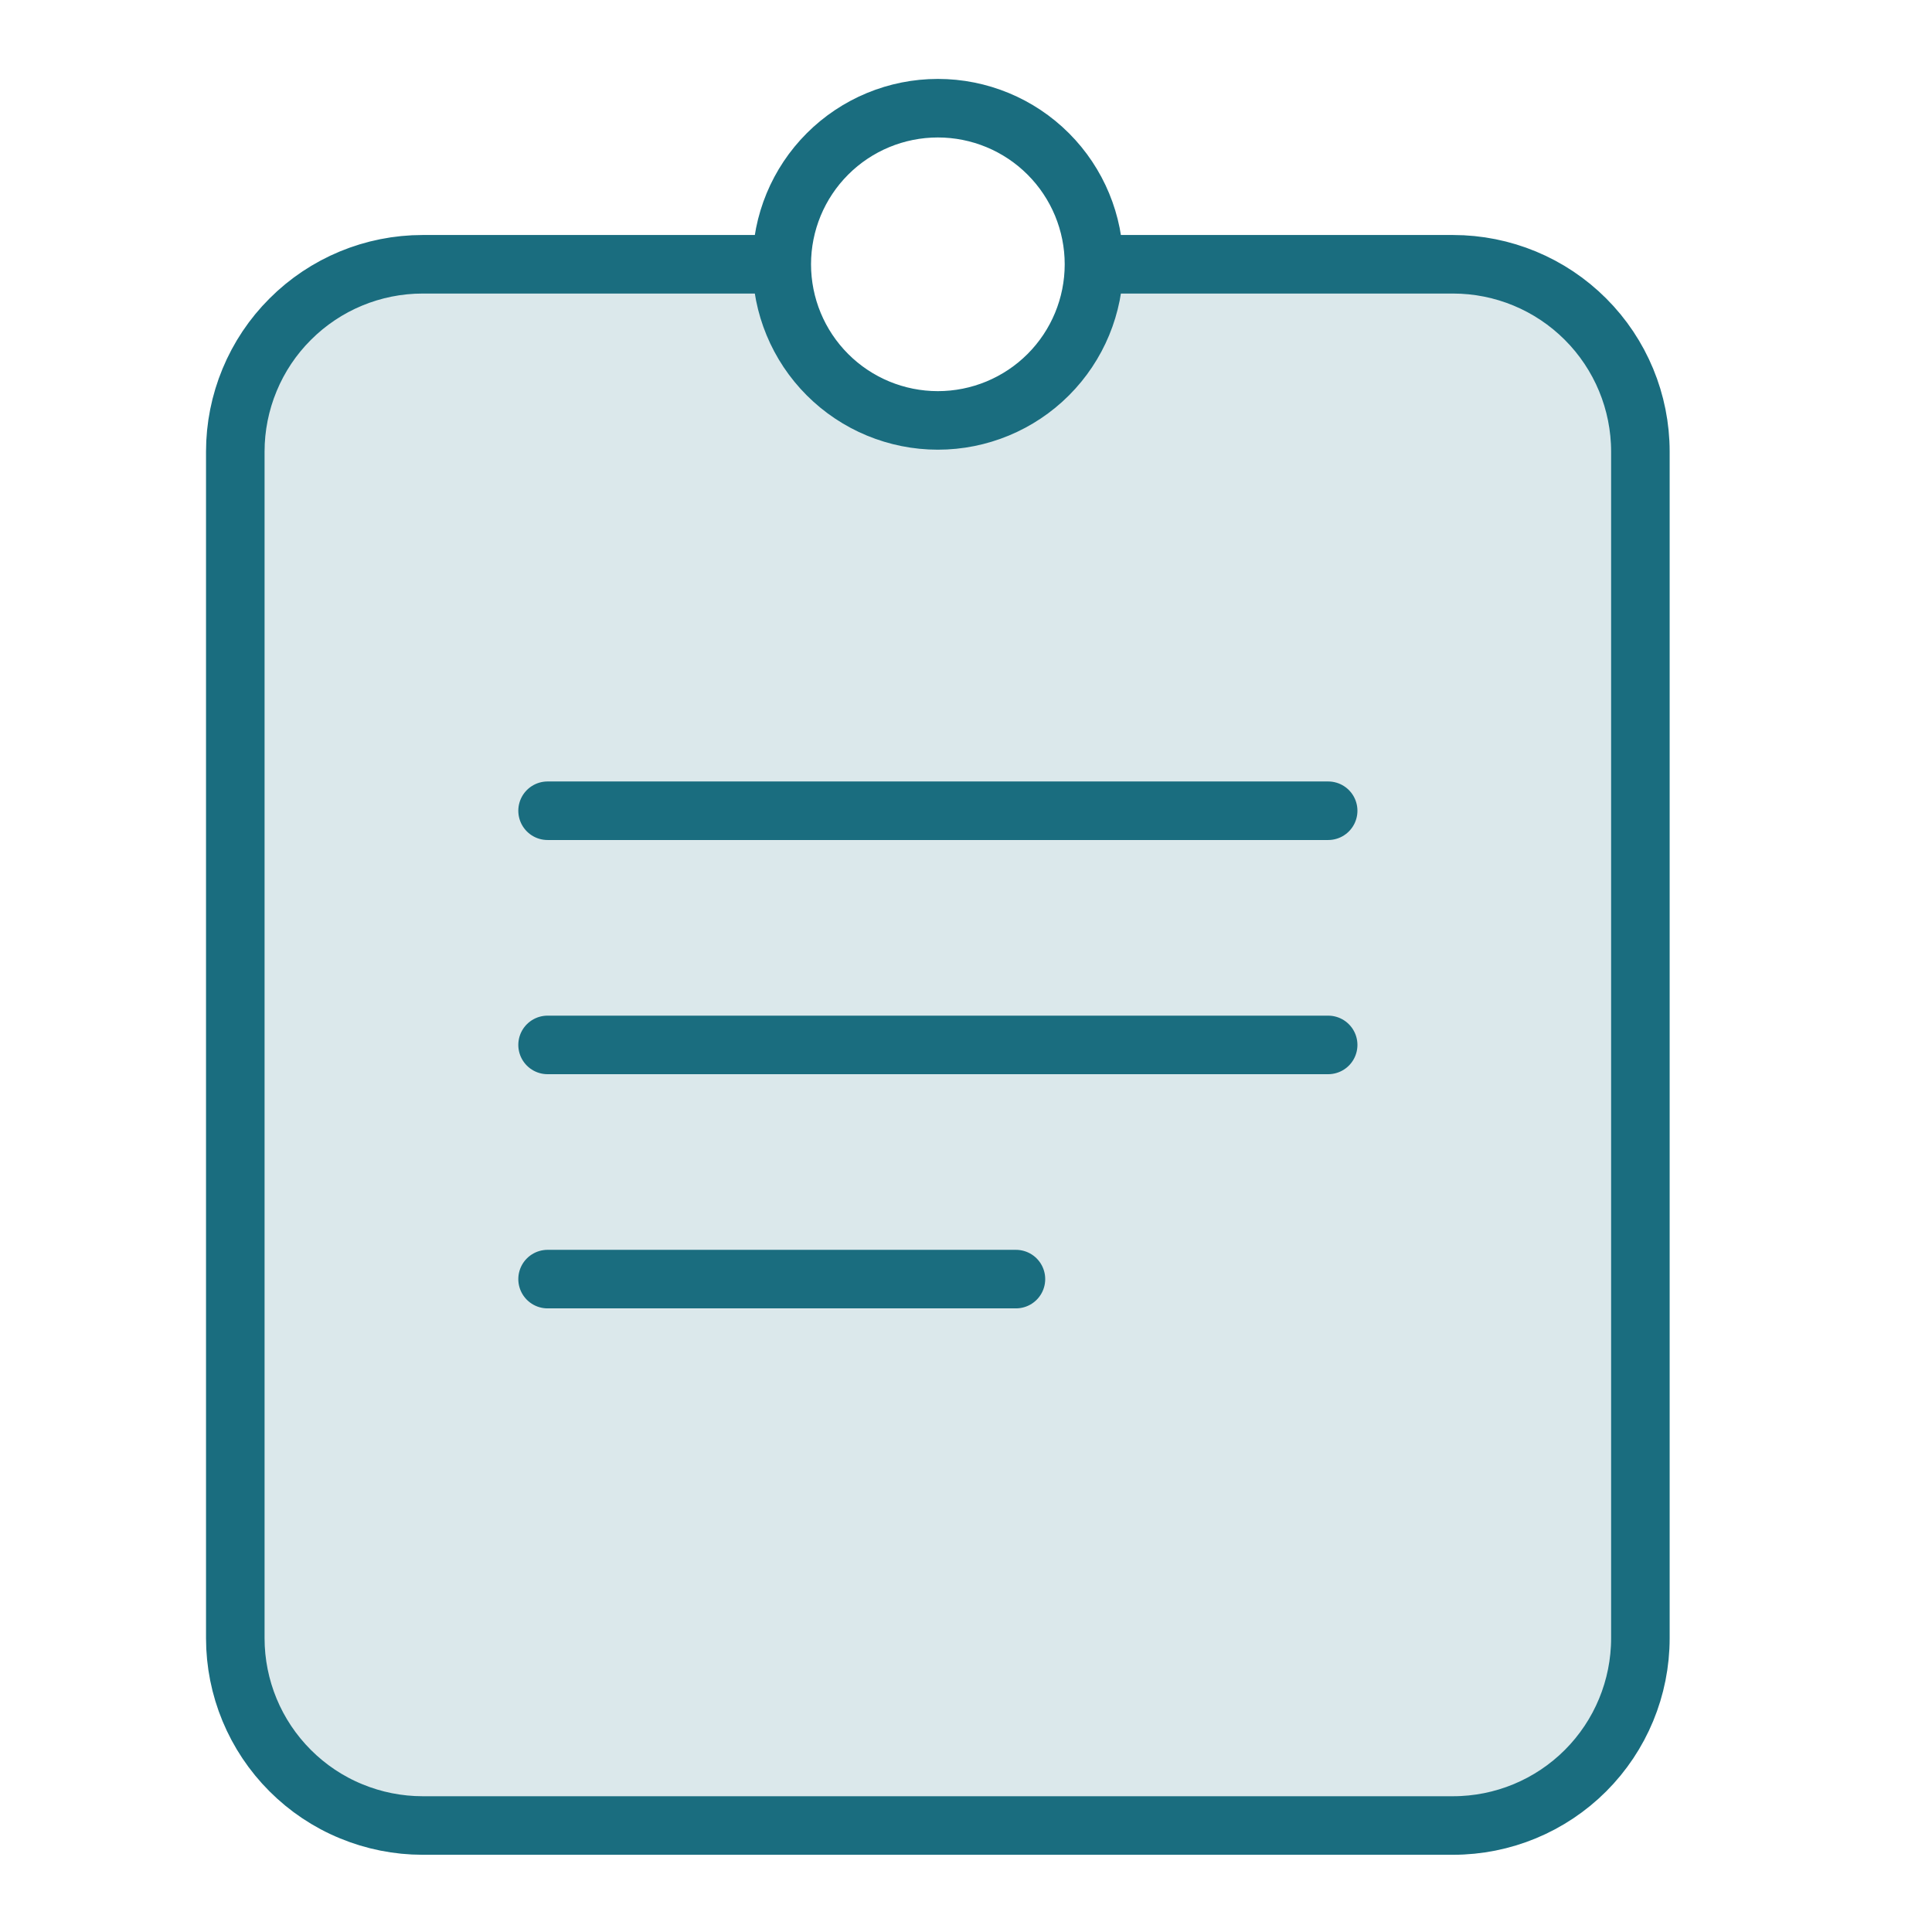
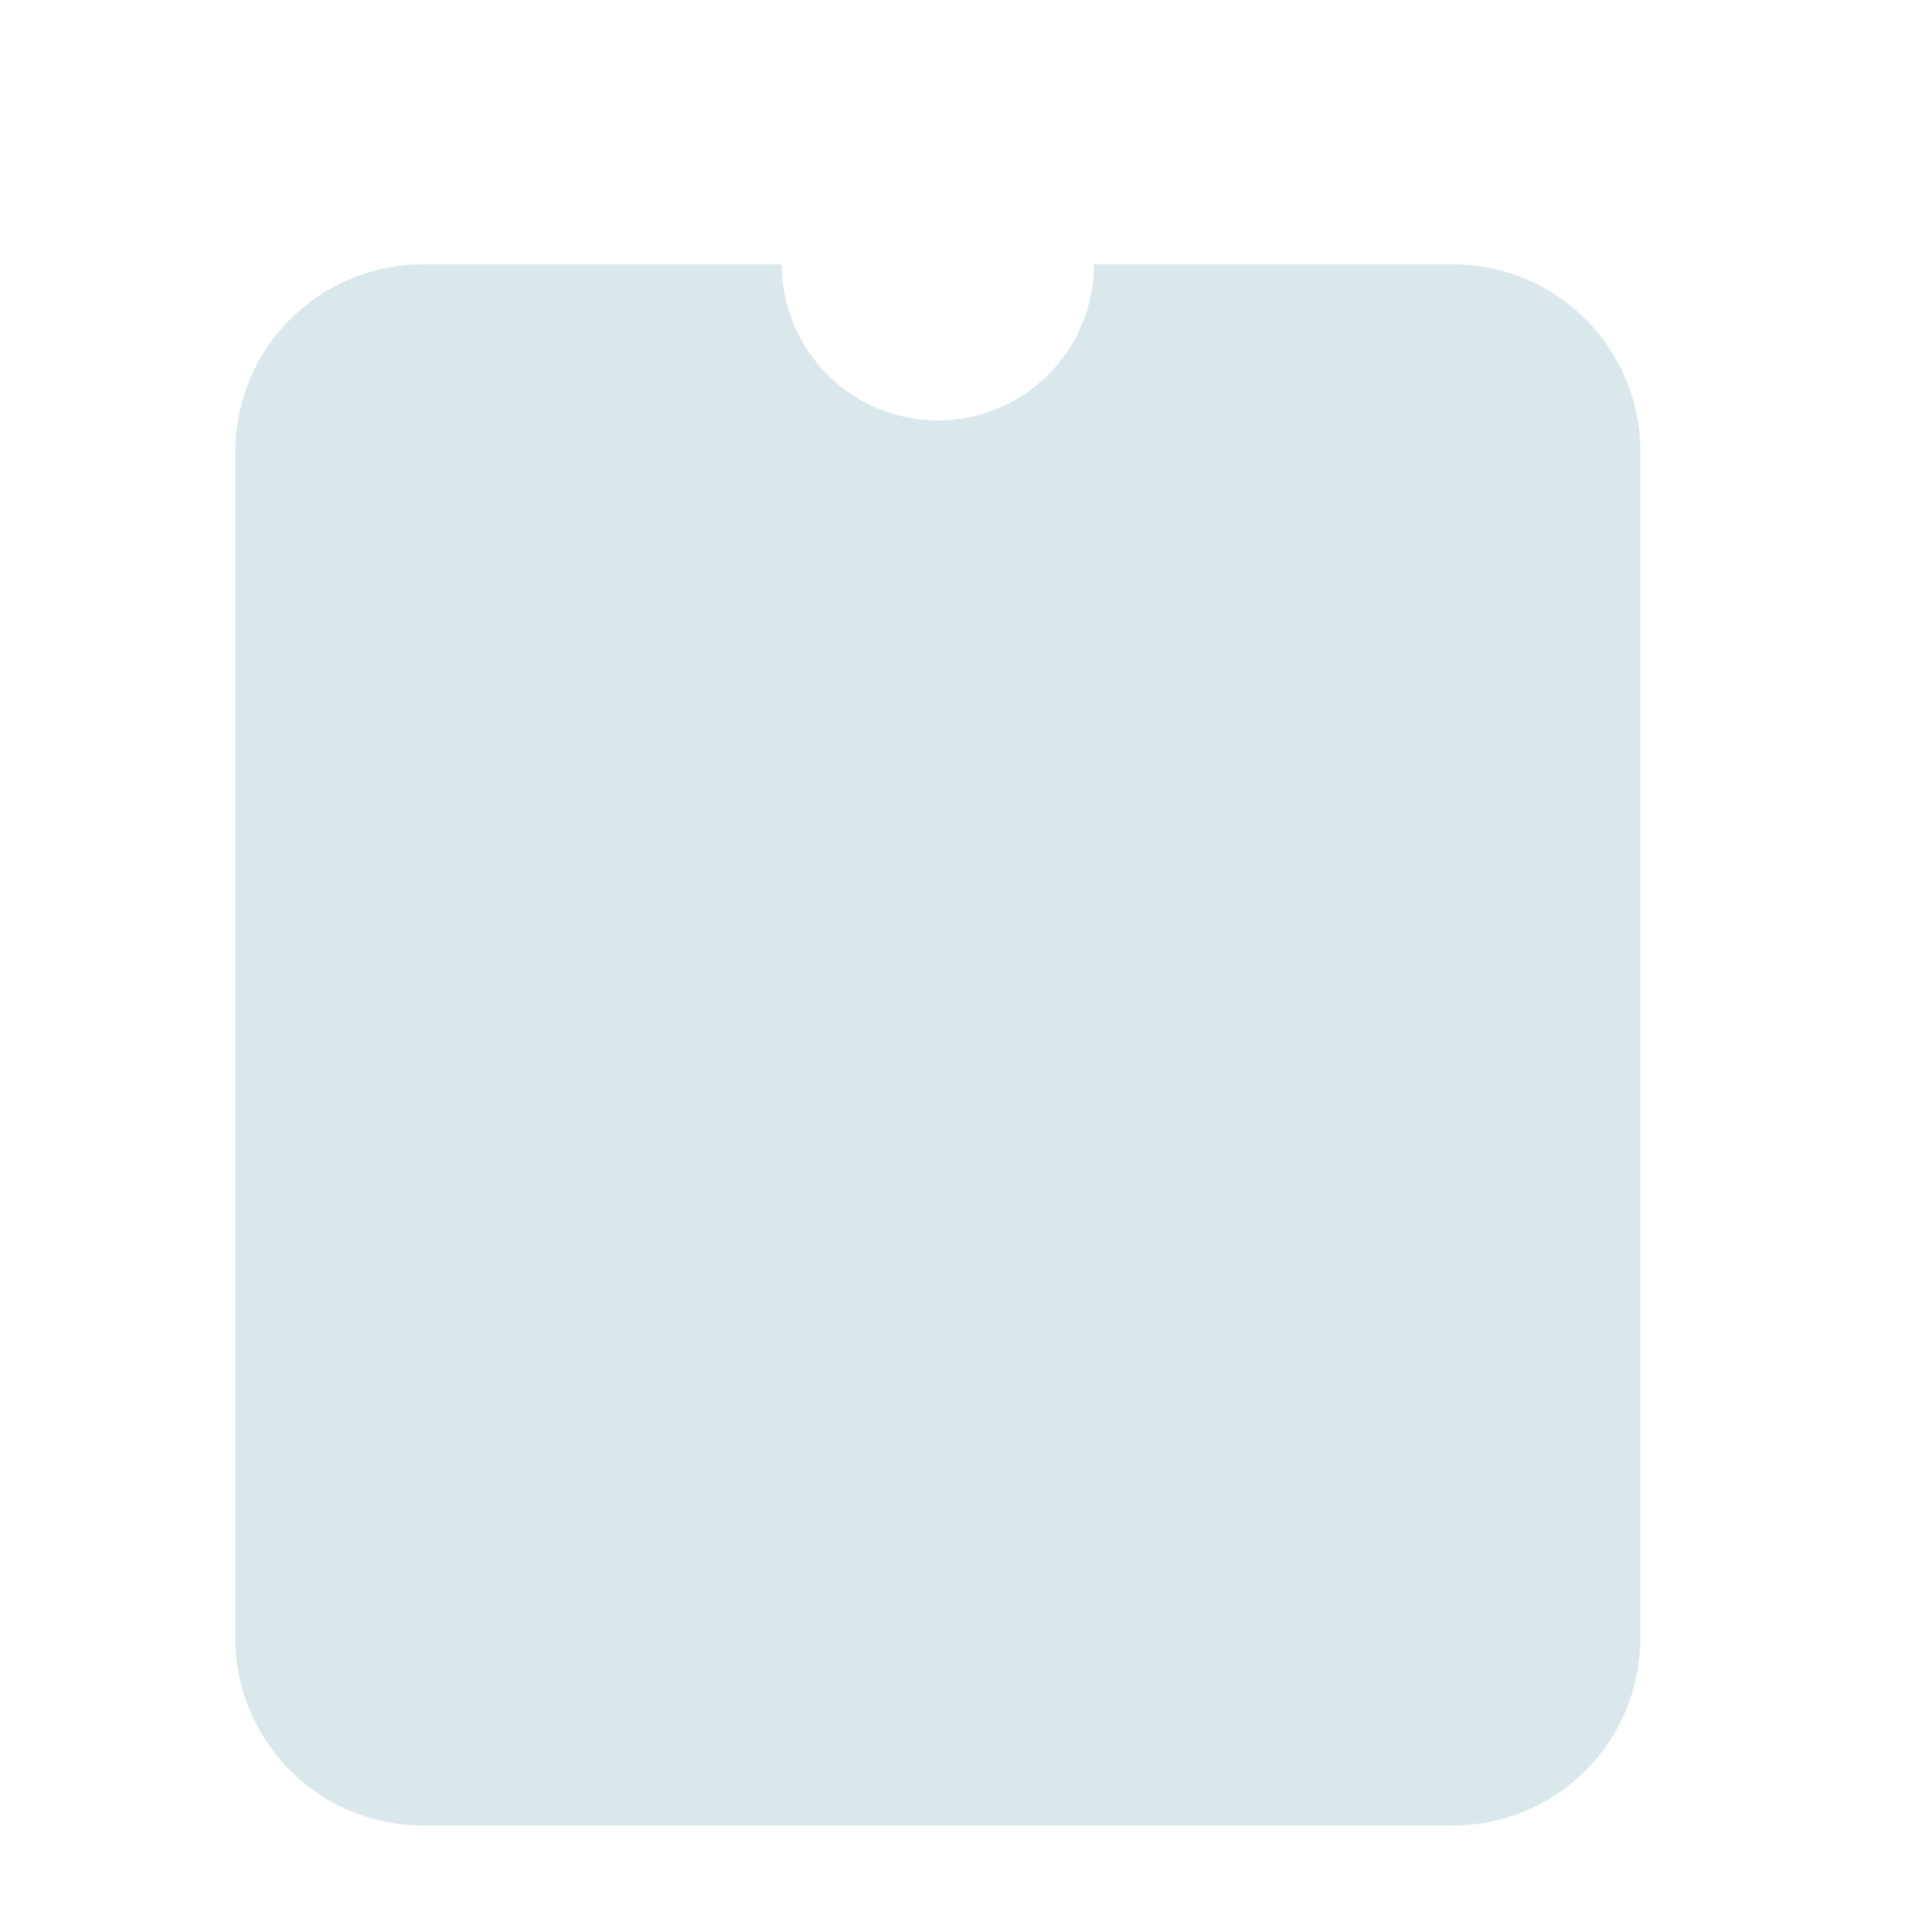
<svg xmlns="http://www.w3.org/2000/svg" width="33" height="33" viewBox="0 0 33 33" fill="none">
  <path d="M18.686 4.514C18.686 5.221 18.405 5.9 17.905 6.4C17.405 6.9 16.727 7.181 16.019 7.181C15.312 7.181 14.634 6.9 14.134 6.4C13.634 5.9 13.353 5.221 13.353 4.514H7.219C6.799 4.514 6.383 4.597 5.995 4.758C5.606 4.919 5.254 5.154 4.957 5.451C4.659 5.749 4.424 6.101 4.263 6.49C4.102 6.878 4.019 7.294 4.019 7.714V27.981C4.019 28.829 4.356 29.643 4.957 30.244C5.254 30.541 5.606 30.776 5.995 30.937C6.383 31.098 6.799 31.181 7.219 31.181H24.819C25.668 31.181 26.482 30.844 27.082 30.244C27.682 29.643 28.019 28.829 28.019 27.981V7.714C28.019 6.865 27.682 6.052 27.082 5.451C26.482 4.851 25.668 4.514 24.819 4.514H18.686Z" fill="#1A6D7F" fill-opacity="0.16" />
-   <path d="M18.686 4.514H24.819C25.668 4.514 26.482 4.851 27.082 5.452C27.682 6.052 28.019 6.866 28.019 7.714V27.981C28.019 28.83 27.682 29.644 27.082 30.244C26.482 30.844 25.668 31.181 24.819 31.181H7.219C6.799 31.181 6.383 31.098 5.995 30.937C5.606 30.777 5.254 30.541 4.957 30.244C4.356 29.644 4.019 28.83 4.019 27.981V7.714C4.019 7.294 4.102 6.878 4.263 6.49C4.424 6.101 4.659 5.749 4.957 5.452C5.557 4.851 6.371 4.514 7.219 4.514H13.353M18.686 4.514C18.686 5.222 18.405 5.9 17.905 6.4C17.405 6.9 16.727 7.181 16.019 7.181C15.312 7.181 14.634 6.9 14.134 6.4C13.634 5.9 13.353 5.222 13.353 4.514M18.686 4.514C18.686 3.807 18.405 3.129 17.905 2.629C17.405 2.129 16.727 1.848 16.019 1.848C15.312 1.848 14.634 2.129 14.134 2.629C13.634 3.129 13.353 3.807 13.353 4.514M9.353 17.848H22.686M9.353 13.848H22.686M9.353 21.848H17.353" stroke="#1A6D7F" stroke-miterlimit="10" stroke-linecap="round" stroke-linejoin="round" />
</svg>